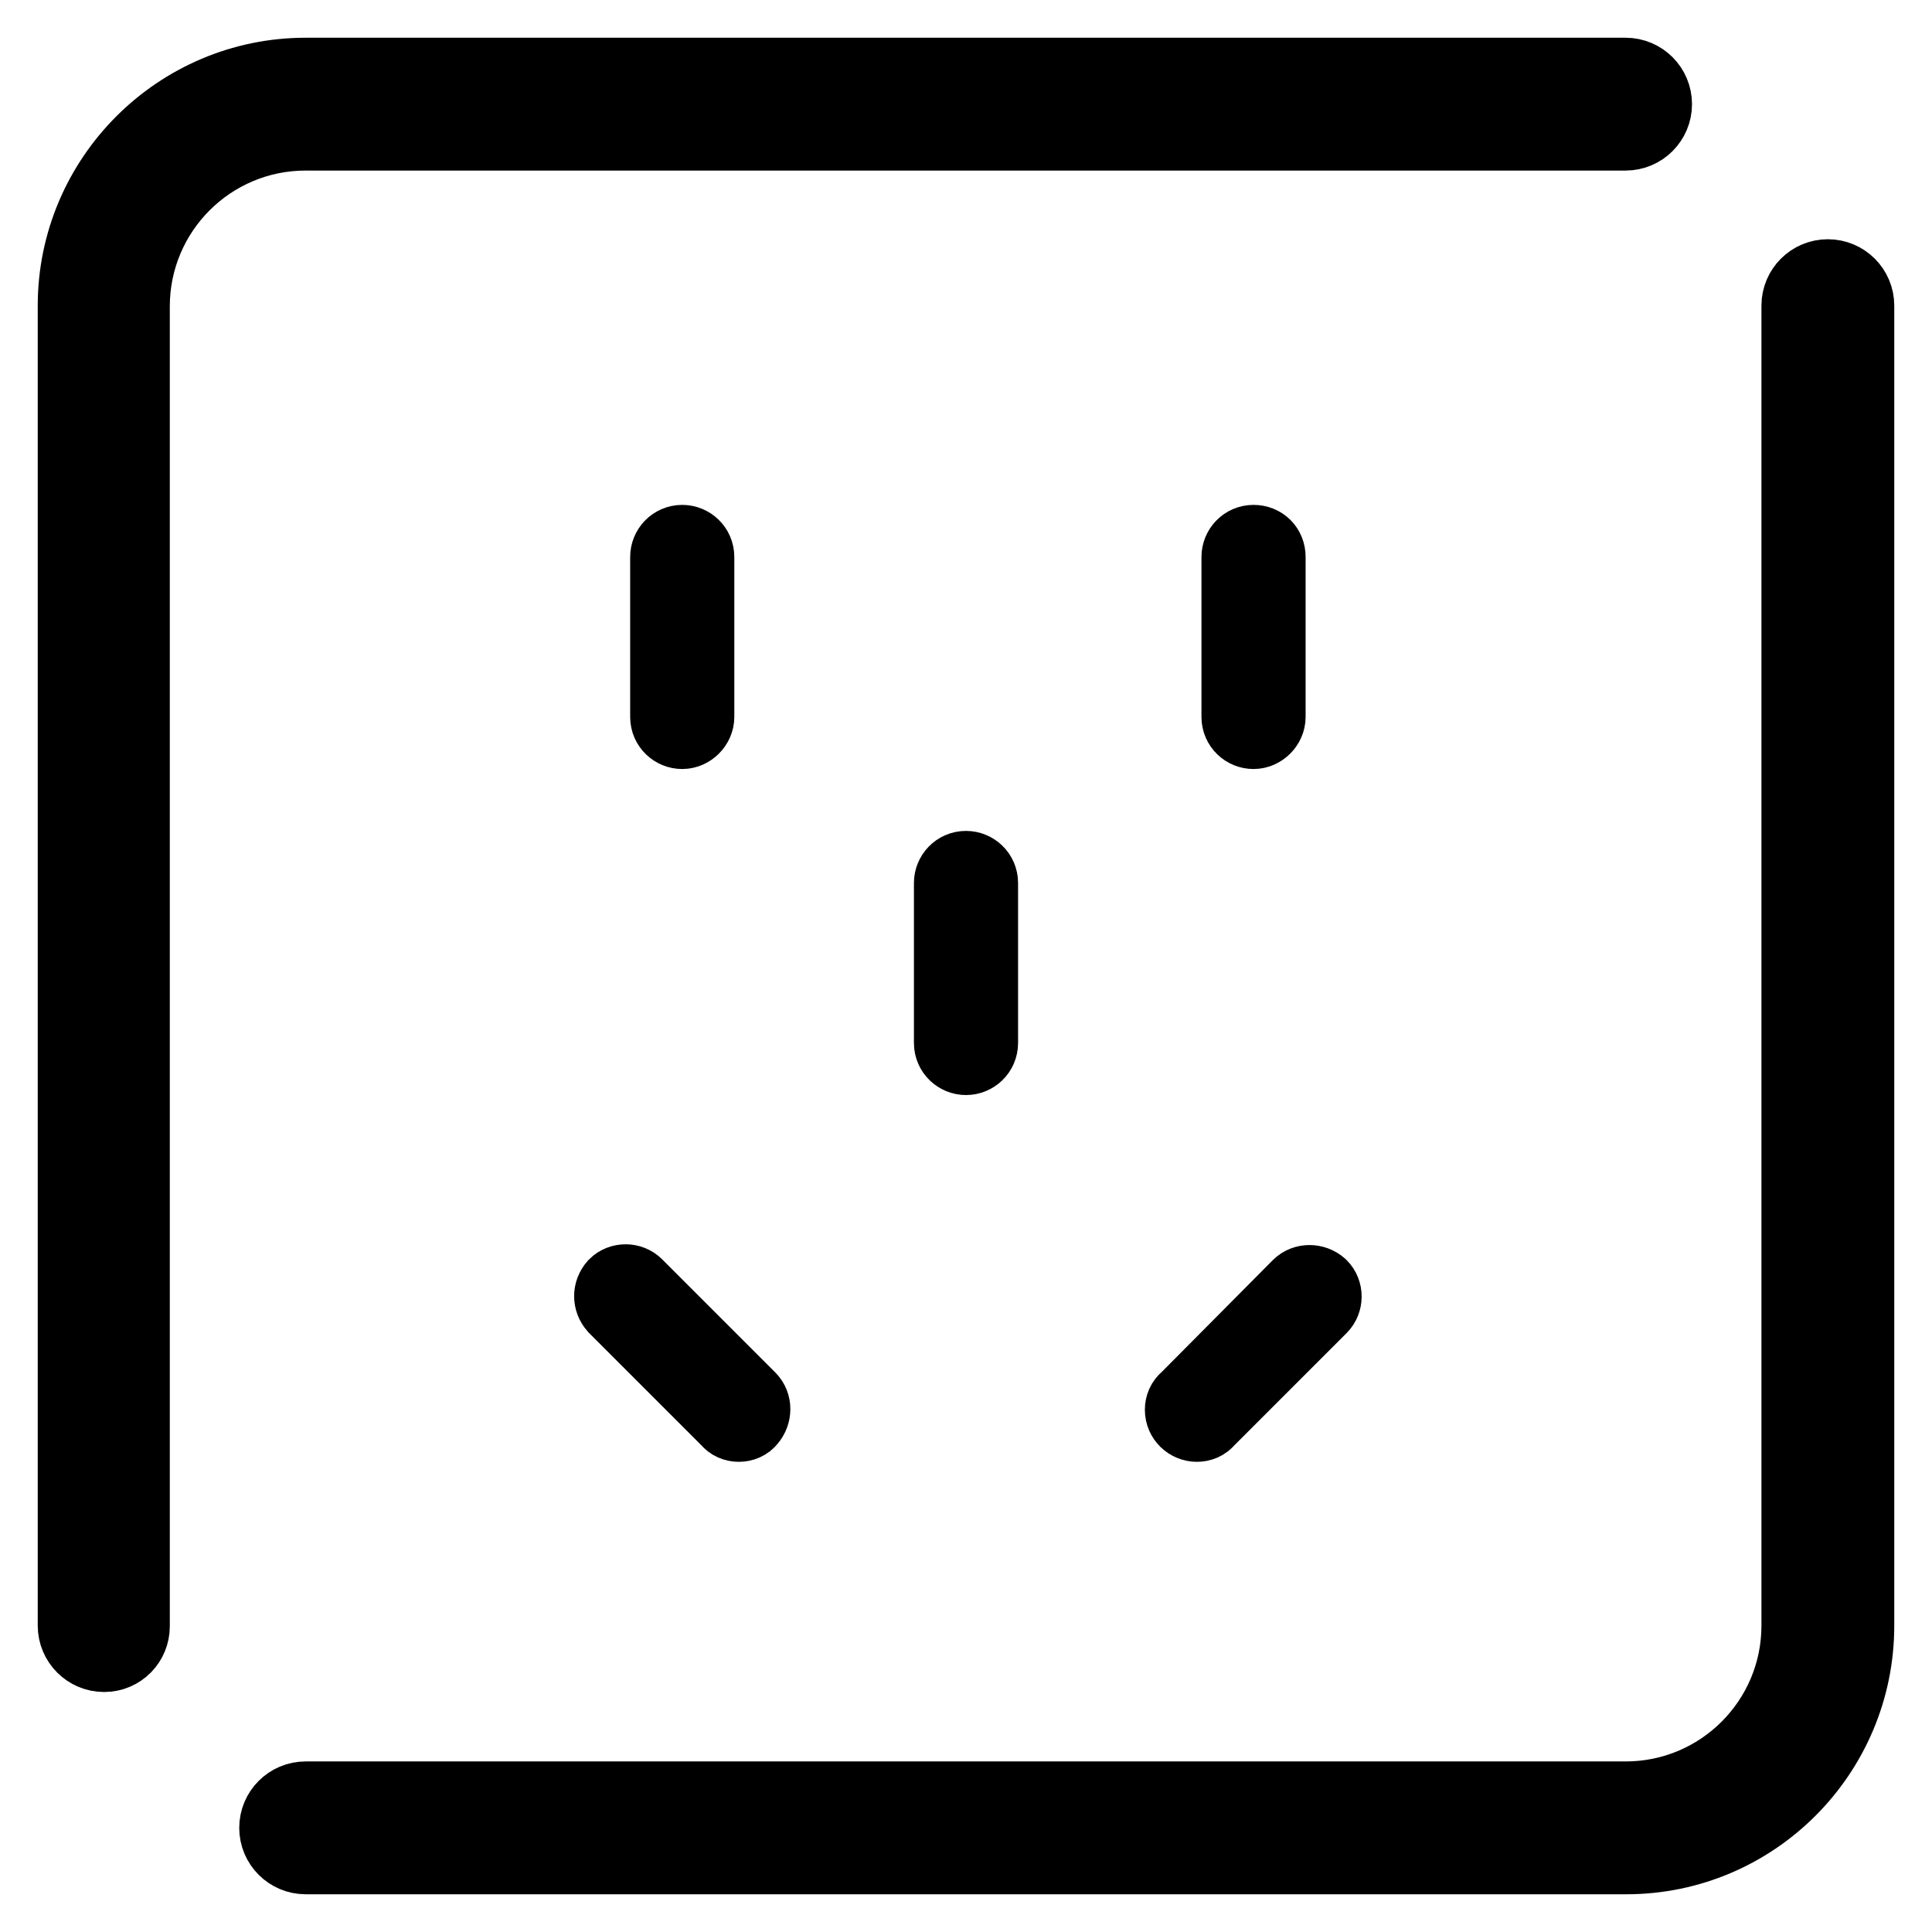
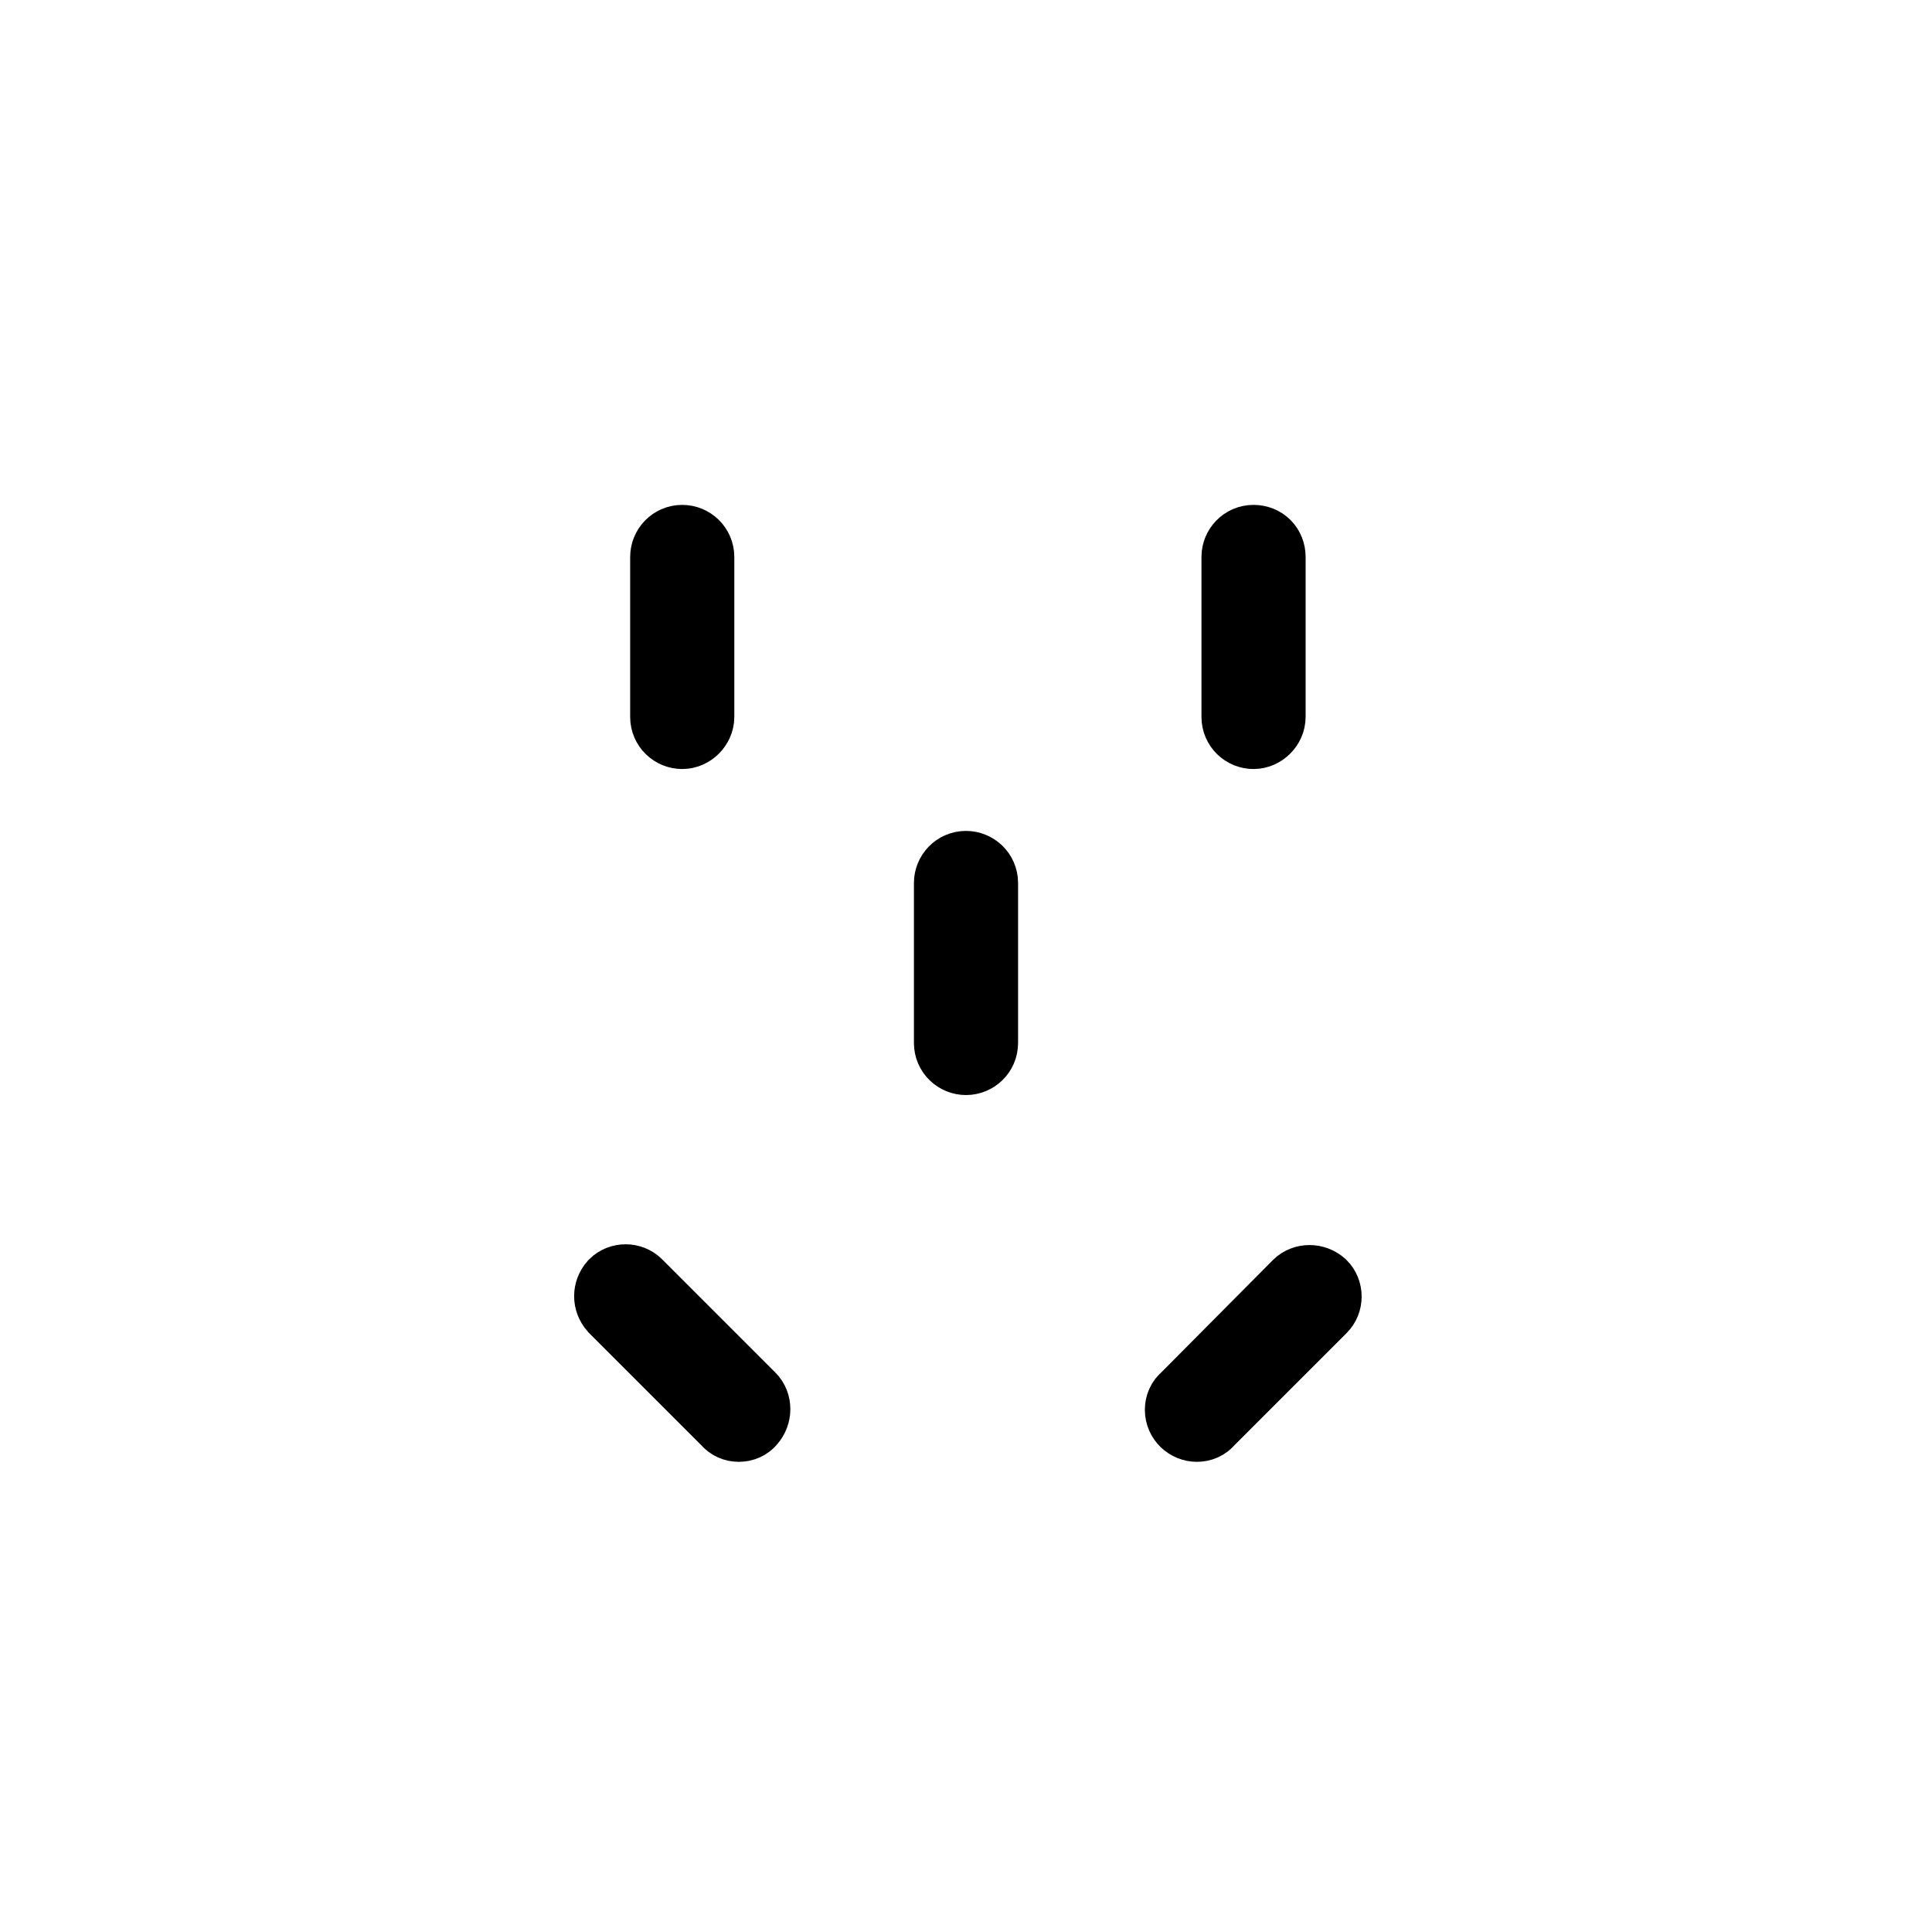
<svg xmlns="http://www.w3.org/2000/svg" version="1.1" x="0px" y="0px" viewBox="0 0 256 256" enable-background="new 0 0 256 256" xml:space="preserve">
  <g>
    <path stroke-width="10" fill-opacity="0" stroke="#000000" d="M90.4,96.9c-1,0-1.9-0.8-1.9-1.9V73.8c0-1,0.8-1.9,1.9-1.9c1,0,1.9,0.8,1.9,1.9V95 C92.3,96,91.4,96.9,90.4,96.9z M166.1,96.9c-1,0-1.9-0.8-1.9-1.9V73.8c0-1,0.8-1.9,1.9-1.9s1.9,0.8,1.9,1.9V95 C168,96,167.1,96.9,166.1,96.9z M128,140.1c-1,0-1.9-0.8-1.9-1.9v-21.2c0-1,0.8-1.9,1.9-1.9c1,0,1.9,0.8,1.9,1.9v21.2 C129.9,139.3,129,140.1,128,140.1z M97.9,188.7c-0.5,0-1-0.2-1.3-0.6l-15-15c-0.7-0.8-0.7-1.9,0-2.7c0.7-0.7,1.9-0.7,2.6,0l15,15 c0.7,0.7,0.7,1.9,0,2.7C98.9,188.5,98.4,188.7,97.9,188.7L97.9,188.7z M158.6,188.7c-1,0-1.9-0.8-1.9-1.9c0-0.5,0.2-1,0.6-1.3 l14.9-15c0.7-0.7,1.9-0.7,2.7,0c0.7,0.7,0.7,1.9,0,2.6l-15,15C159.6,188.5,159.1,188.7,158.6,188.7z" />
-     <path stroke-width="10" fill-opacity="0" stroke="#000000" d="M13.8,219.2c-2.1,0-3.8-1.7-3.8-3.8V40.5C10,23.7,23.7,10,40.5,10h174.9c2.1,0,3.8,1.7,3.8,3.8 c0,2.1-1.7,3.8-3.8,3.8H40.5c-12.7,0-23,10.3-23,23v174.9C17.5,217.5,15.9,219.2,13.8,219.2z M215.5,246H40.5 c-2.1,0-3.8-1.7-3.8-3.8c0-2.1,1.7-3.8,3.8-3.8h174.9c12.7,0,23-10.3,23-23V40.5c0-2.1,1.7-3.8,3.8-3.8c2.1,0,3.8,1.7,3.8,3.8 v174.9C246,232.3,232.3,246,215.5,246z" />
  </g>
</svg>